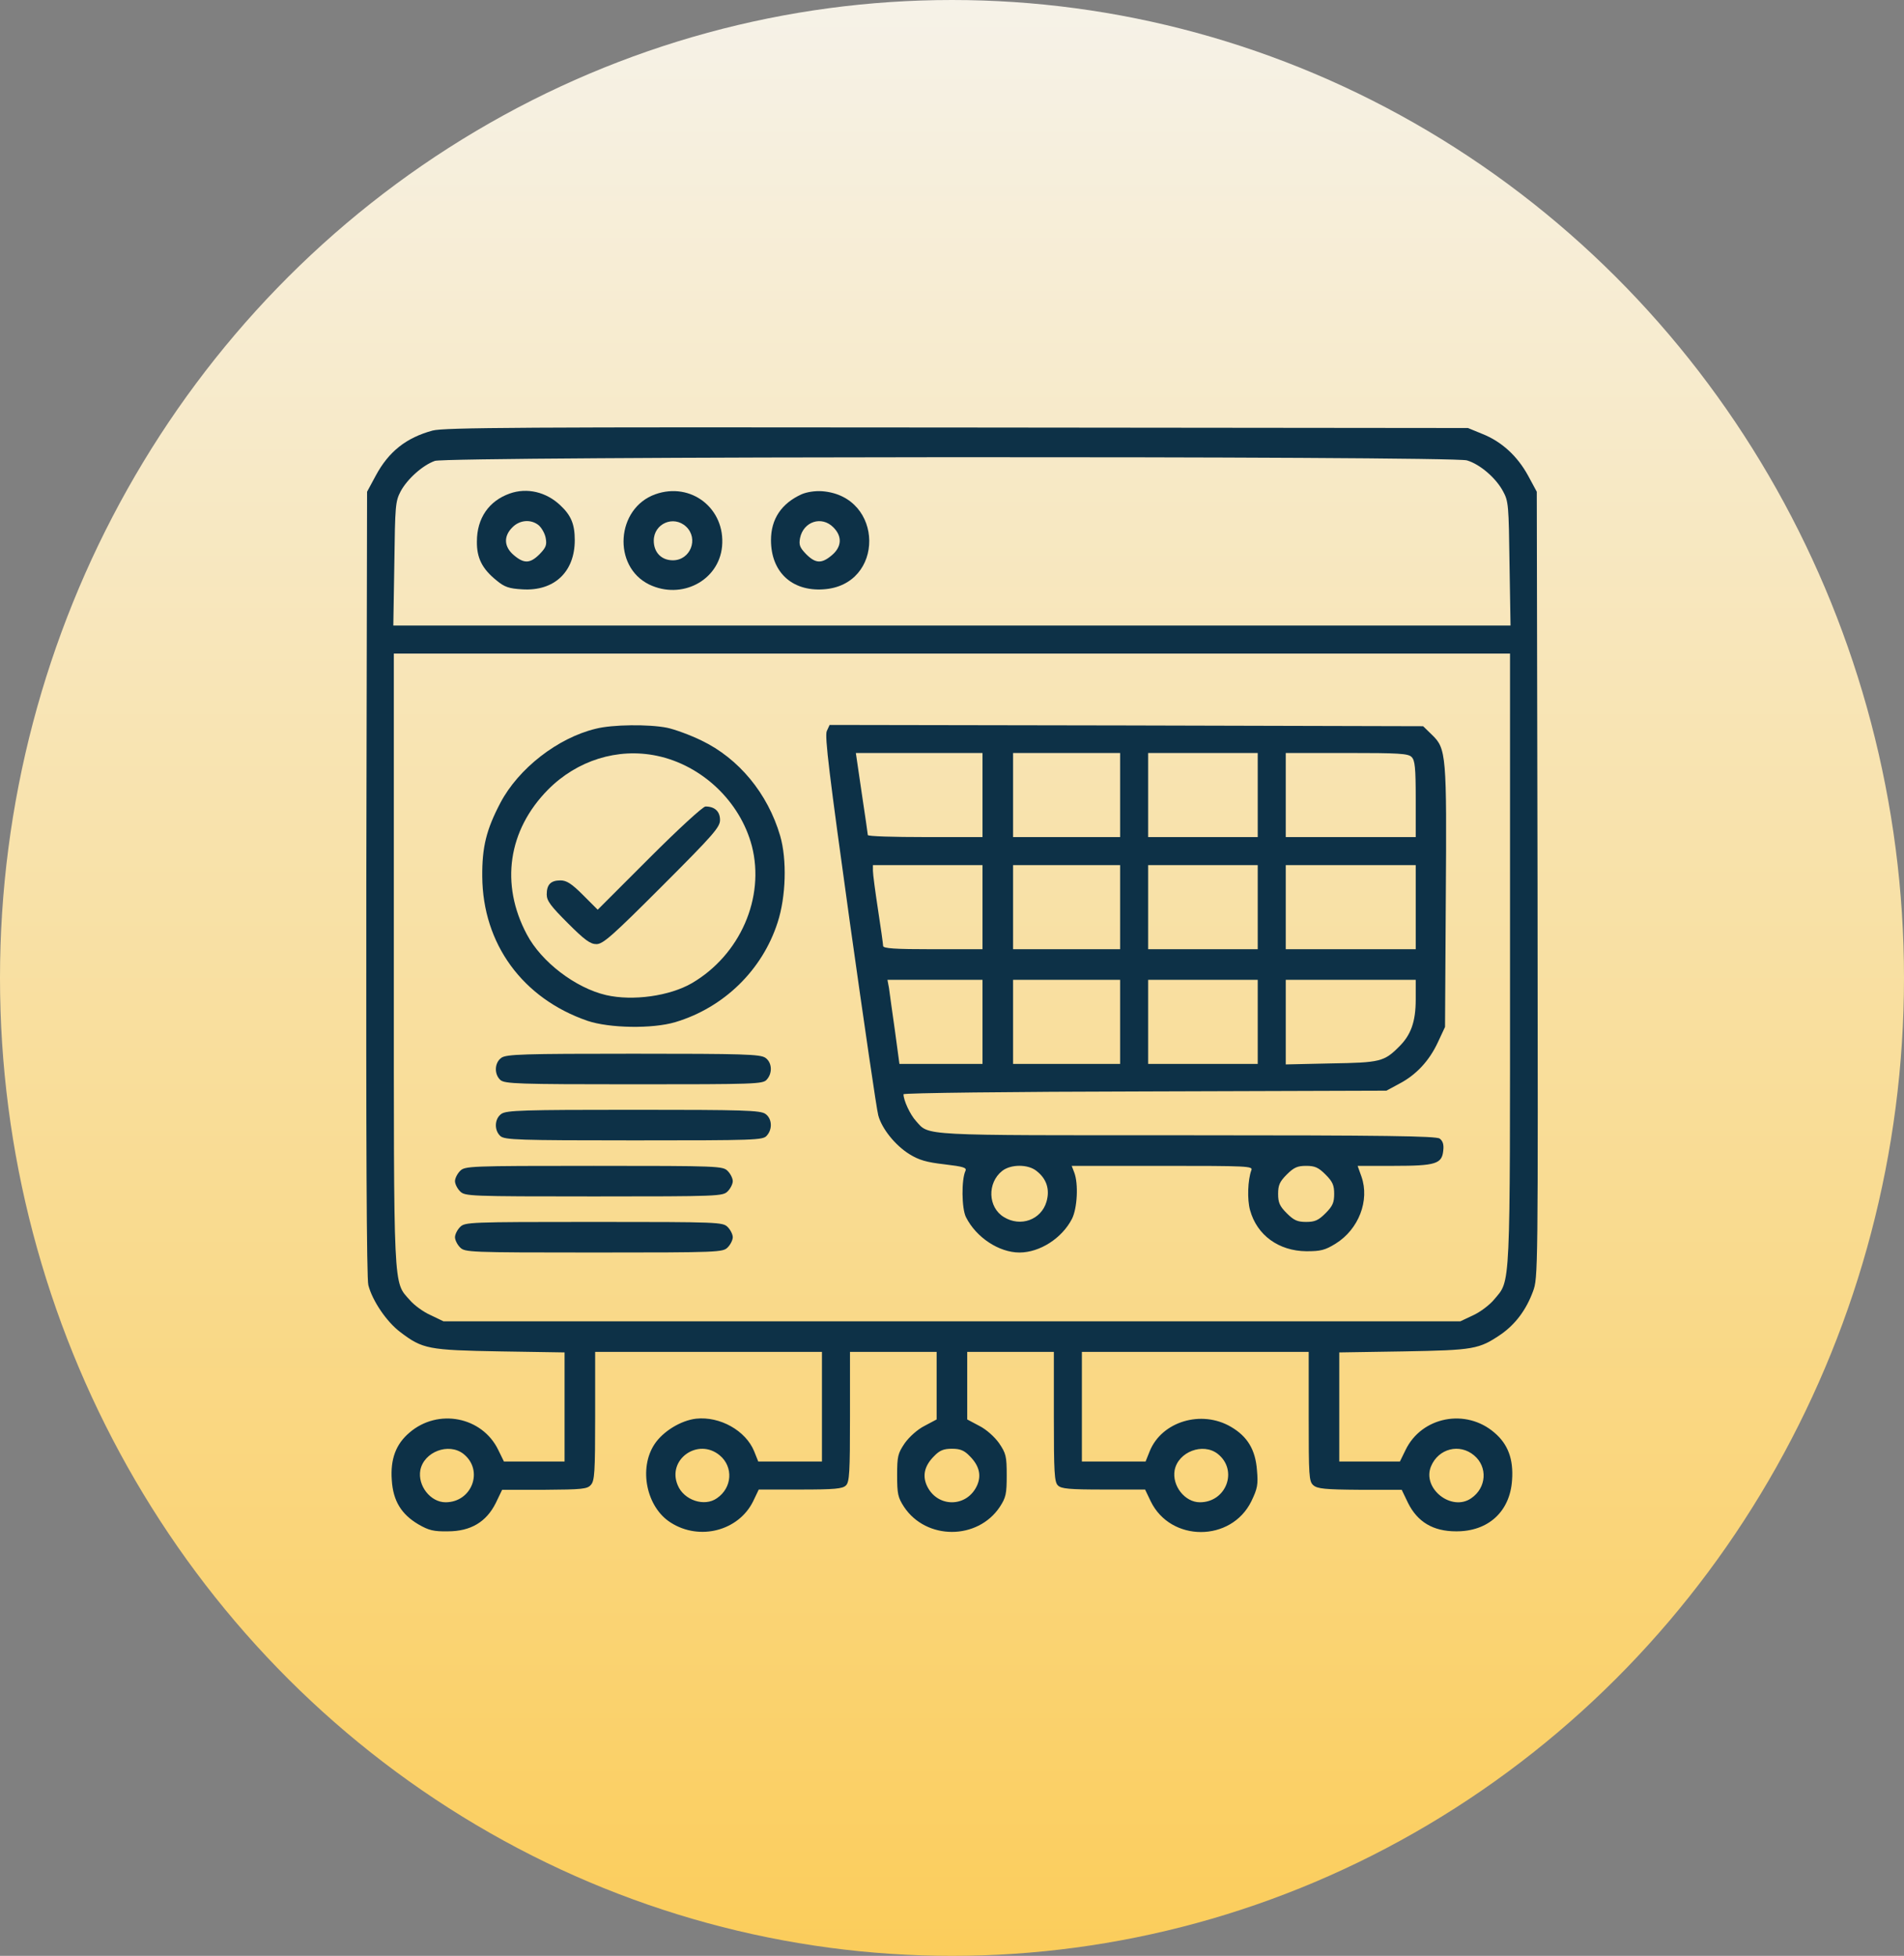
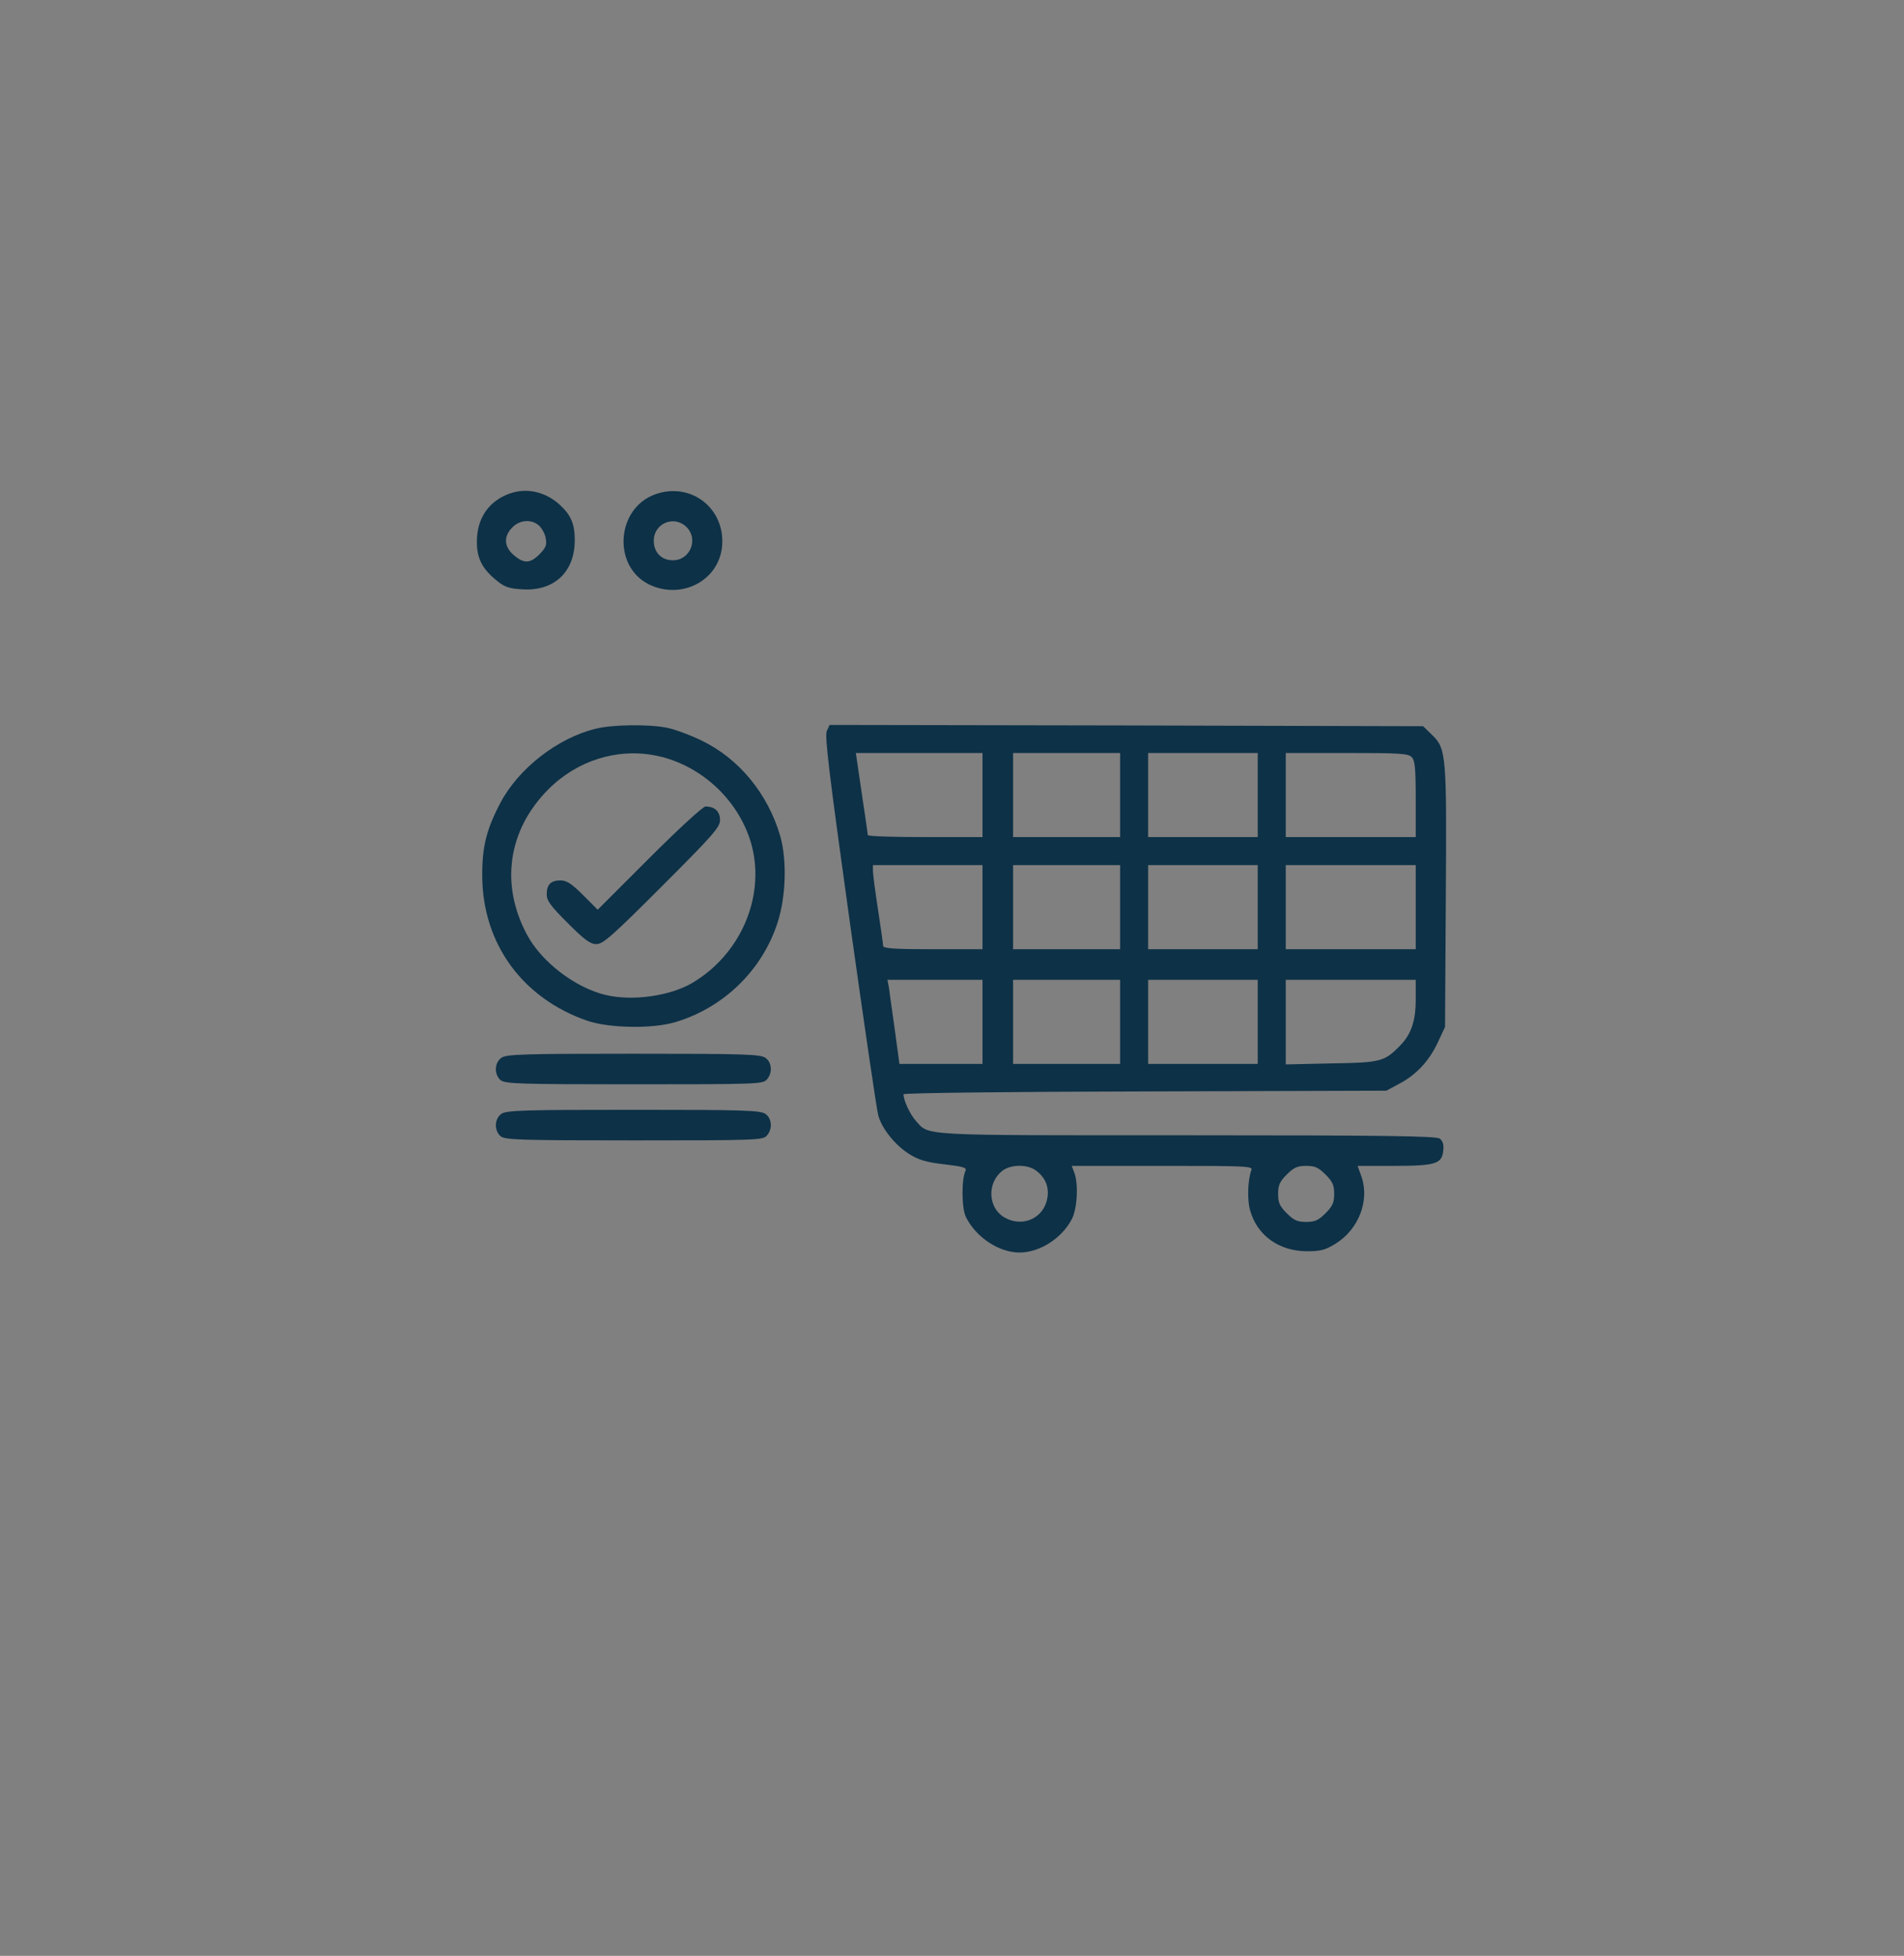
<svg xmlns="http://www.w3.org/2000/svg" width="811" height="833" viewBox="0 0 811 833" fill="none">
  <rect x="0" y="0" width="811" height="833" fill="#808080" stroke="none" />
-   <ellipse cx="405.5" cy="416.5" rx="405.5" ry="416.5" fill="url(#paint0_linear_772_80)" />
-   <path d="M184.248 183.379C173.068 186.418 165.578 192.28 160.042 202.592L156.352 209.43L156.026 376.376C155.918 483.512 156.135 544.841 156.895 547.337C158.631 554.067 164.71 562.968 170.463 567.31C180.015 574.583 182.403 575.017 213.122 575.559L240.476 575.994V599.223V622.452H227.559H214.642L212.254 617.567C205.415 603.348 186.528 599.657 174.371 610.186C168.618 615.071 166.23 621.475 166.881 630.376C167.424 639.168 170.897 644.921 178.278 649.263C182.62 651.759 184.683 652.302 190.761 652.194C200.53 652.194 207.152 648.177 211.168 640.145L213.882 634.501H231.901C247.966 634.392 250.136 634.175 251.656 632.438C253.284 630.701 253.501 627.011 253.501 603.13V575.777H301.805H350.108V599.114V622.452H336.54H322.971L321.235 618.11C317.653 609.318 306.689 603.13 296.486 604.216C289.973 604.976 282.375 609.643 278.793 615.071C271.954 625.383 275.319 641.99 285.74 648.503C298.006 656.318 314.613 651.977 320.801 639.385L323.189 634.392H340.882C355.536 634.392 358.901 634.066 360.312 632.655C361.831 631.244 362.048 627.011 362.048 603.348V575.777H380.501H398.954V590.105V604.542L393.853 607.255C390.813 608.775 387.34 611.923 385.386 614.636C382.455 618.978 382.13 620.172 382.13 628.313C382.13 636.237 382.455 637.757 385.06 641.773C394.504 655.993 416.43 655.993 425.874 641.773C428.479 637.757 428.805 636.237 428.805 628.313C428.805 620.172 428.479 618.978 425.548 614.636C423.595 611.923 420.121 608.775 417.082 607.255L411.98 604.542V590.105V575.777H430.433H448.886V603.348C448.886 627.011 449.103 631.244 450.623 632.655C452.034 634.066 455.399 634.392 470.053 634.392H487.746L490.134 639.385C498.601 656.861 524.435 656.861 533.01 639.385C535.615 633.958 535.941 632.33 535.398 626.142C534.747 617.459 531.382 611.814 524.326 607.689C511.735 600.308 494.801 605.41 489.7 618.11L487.963 622.452H474.395H460.826V599.114V575.777H509.13H557.433V603.239C557.433 628.53 557.542 630.918 559.387 632.547C561.124 634.066 564.271 634.392 579.251 634.501H597.053L599.766 640.145C603.783 648.177 610.404 652.194 620.173 652.194C633.85 652.302 643.185 643.836 644.054 630.376C644.705 621.475 642.317 615.071 636.564 610.186C624.406 599.657 605.519 603.348 598.681 617.567L596.293 622.452H583.376H570.459V599.223V575.994L597.921 575.559C627.88 575.017 629.942 574.691 639.495 568.178C645.465 563.945 650.024 557.975 652.954 550.051C655.125 544.189 655.125 543.104 654.908 376.81L654.583 209.43L650.892 202.592C646.333 194.234 639.603 188.047 631.354 184.79L625.275 182.294L407.638 182.077C222.24 181.86 189.133 182.077 184.248 183.379ZM624.841 196.079C630.377 197.707 637.215 203.569 640.254 209.322C642.534 213.447 642.642 215.401 642.968 240.041L643.402 266.418H405.467H167.532L167.966 240.041C168.292 215.292 168.401 213.555 170.68 209.213C173.502 204.003 180.015 198.142 185.225 196.296C190.436 194.342 618.654 194.125 624.841 196.079ZM643.185 408.397C643.185 551.571 643.511 544.949 636.455 553.416C634.61 555.695 630.594 558.735 627.554 560.146L622.018 562.751H405.467H188.916L183.489 560.146C180.449 558.843 176.433 555.912 174.588 553.742C167.424 545.601 167.749 552.005 167.749 408.397V278.358H405.467H643.185V408.397ZM197.383 619.195C206.175 626.142 201.073 639.819 189.784 639.819C183.38 639.819 177.844 632.764 179.038 626.142C180.558 618.327 191.087 614.311 197.383 619.195ZM306.581 619.847C312.442 624.731 311.9 633.632 305.387 638.083C300.068 641.882 291.276 638.951 288.671 632.547C284.003 621.583 297.354 612.14 306.581 619.847ZM413.066 620.172C416.973 624.08 418.059 628.096 416.322 632.33C412.089 642.316 398.846 642.316 394.613 632.33C392.876 628.096 393.961 624.08 397.869 620.172C400.257 617.676 401.994 617.024 405.467 617.024C408.941 617.024 410.677 617.676 413.066 620.172ZM518.682 619.195C527.474 626.142 522.372 639.819 511.083 639.819C504.679 639.819 499.143 632.764 500.337 626.142C501.857 618.327 512.386 614.311 518.682 619.195ZM627.88 619.847C633.742 624.731 633.199 633.632 626.686 638.083C618.328 643.944 605.628 633.958 609.536 624.514C612.683 616.916 621.693 614.636 627.88 619.847Z" fill="#0D3147" />
  <path d="M217.139 210.186C208.238 213.334 203.136 220.715 203.136 230.593C203.028 237.649 205.416 242.316 211.494 247.201C214.859 250.023 216.813 250.674 222.458 251C236.026 251.868 244.818 243.619 244.818 230.05C244.818 223.321 243.299 219.521 238.631 215.18C232.661 209.535 224.52 207.581 217.139 210.186ZM229.513 223.755C230.707 224.84 232.118 227.228 232.444 229.182C232.987 232.113 232.553 233.198 229.839 236.021C225.823 240.037 223.218 240.145 218.876 236.455C214.642 232.873 214.425 228.422 218.224 224.623C221.372 221.367 226.257 221.041 229.513 223.755Z" fill="#0D3147" />
  <path d="M279.119 210.516C262.403 216.486 260.774 241.235 276.514 248.942C290.299 255.563 306.147 247.313 307.558 232.768C309.078 216.595 294.315 205.089 279.119 210.516ZM292.253 224.301C297.68 229.403 294.098 238.63 286.609 238.63C281.724 238.63 278.468 235.265 278.468 230.271C278.468 222.999 286.934 219.308 292.253 224.301Z" fill="#0D3147" />
-   <path d="M341.424 210.513C332.849 214.42 328.398 221.042 328.398 230.051C328.398 243.511 337.191 251.869 350.651 251.001C377.027 249.373 376.702 211.273 350.216 209.21C347.177 208.993 343.704 209.536 341.424 210.513ZM354.992 224.624C358.792 228.423 358.575 232.873 354.341 236.455C349.999 240.146 347.394 240.038 343.378 236.021C340.664 233.199 340.23 232.114 340.773 229.183C342.184 222.127 349.999 219.522 354.992 224.624Z" fill="#0D3147" />
  <path d="M253.718 310.379C237.545 314.286 220.828 327.312 213.121 341.966C207.151 353.363 205.306 360.744 205.415 373.336C205.632 401.992 222.565 425.221 250.245 434.773C259.58 437.921 277.924 438.247 287.693 435.316C308.317 429.129 324.708 413.173 331.221 392.874C334.803 381.911 335.237 366.063 332.306 355.968C326.987 337.841 314.613 322.97 298.765 315.372C293.88 312.984 287.259 310.596 284.111 309.944C276.513 308.425 260.882 308.533 253.718 310.379ZM279.769 321.885C298.982 325.901 315.264 341.315 320.257 360.31C325.902 382.345 315.264 406.66 294.749 418.709C285.197 424.244 269.566 426.415 258.168 423.81C245.143 420.771 230.598 409.699 224.41 397.976C213.013 376.592 216.378 353.58 233.42 336.321C245.794 323.838 263.053 318.411 279.769 321.885Z" fill="#0D3147" />
  <path d="M276.621 365.413L254.586 387.448L248.291 381.152C243.515 376.376 241.344 374.965 238.738 374.965C234.614 374.965 232.877 376.702 232.877 380.935C232.877 383.649 234.505 385.82 241.886 393.201C249.05 400.365 251.438 402.102 254.044 402.102C256.866 402.102 260.774 398.628 282.049 377.353C303.975 355.426 306.689 352.278 306.689 349.239C306.689 345.549 304.409 343.486 300.502 343.486C299.416 343.486 288.996 353.038 276.621 365.413Z" fill="#0D3147" />
  <path d="M352.17 311.358C351.193 313.421 353.255 330.028 361.939 392.443C368.018 435.644 373.445 472.876 374.096 475.047C375.616 480.691 381.26 487.747 387.339 491.546C391.355 494.043 394.612 495.02 402.318 495.888C410.459 496.865 411.871 497.299 411.219 498.71C409.482 502.401 409.591 514.667 411.436 518.357C415.778 527.041 425.547 533.445 434.231 533.445C442.915 533.445 452.359 527.367 456.592 519.117C458.871 514.667 459.414 504.138 457.569 499.362L456.483 496.539H495.126C531.489 496.539 533.769 496.648 533.009 498.385C531.489 502.509 531.164 510.868 532.466 515.427C535.397 526.064 544.624 532.794 556.455 532.903C562.534 532.903 564.379 532.468 568.938 529.646C578.707 523.568 583.483 511.302 579.901 501.098L578.273 496.539H593.687C611.597 496.539 614.202 495.671 614.745 490.027C615.071 487.421 614.528 485.902 613.225 484.925C611.706 483.839 590.322 483.514 505.655 483.514C390.704 483.514 395.914 483.839 390.161 477.435C387.665 474.721 384.842 468.643 384.842 466.038C384.842 465.495 431.083 464.952 487.745 464.844L590.539 464.518L595.966 461.587C603.239 457.788 608.775 451.818 612.465 443.894L615.505 437.381L615.83 382.782C616.265 321.453 616.047 318.848 609.969 312.986L606.17 309.296L479.712 308.97L353.364 308.753L352.17 311.358ZM418.492 338.603V356.514H394.069C380.609 356.514 369.646 356.188 369.646 355.645C369.646 355.211 368.452 347.179 367.041 337.735L364.544 320.693H391.572H418.492V338.603ZM477.107 338.603V356.514H454.312H431.518V338.603V320.693H454.312H477.107V338.603ZM535.723 338.603V356.514H512.385H489.047V338.603V320.693H512.385H535.723V338.603ZM601.285 322.43C602.696 323.841 603.022 326.989 603.022 340.34V356.514H575.342H547.663V338.603V320.693H573.606C595.749 320.693 599.874 320.91 601.285 322.43ZM418.492 386.364V404.274H397.325C381.152 404.274 376.159 403.949 376.159 402.863C376.159 402.212 375.182 395.156 373.988 387.45C372.794 379.634 371.817 372.253 371.817 370.842V368.454H395.154H418.492V386.364ZM477.107 386.364V404.274H454.312H431.518V386.364V368.454H454.312H477.107V386.364ZM535.723 386.364V404.274H512.385H489.047V386.364V368.454H512.385H535.723V386.364ZM603.022 386.364V404.274H575.342H547.663V386.364V368.454H575.342H603.022V386.364ZM418.492 435.21V453.121H400.799H383.106L381.152 438.684C380.066 430.868 378.872 422.727 378.655 420.774L378.004 417.3H398.302H418.492V435.21ZM477.107 435.21V453.121H454.312H431.518V435.21V417.3H454.312H477.107V435.21ZM535.723 435.21V453.121H512.385H489.047V435.21V417.3H512.385H535.723V435.21ZM603.022 425.658C603.022 435.21 600.959 440.855 595.858 445.848C589.562 452.144 587.825 452.578 566.984 452.903L547.663 453.338V435.319V417.3H575.342H603.022V425.658ZM441.504 498.71C445.846 502.075 447.257 506.634 445.737 511.844C443.458 519.551 434.665 522.699 427.61 518.357C420.771 514.232 420.446 503.812 426.85 498.71C430.541 495.78 437.922 495.78 441.504 498.71ZM564.596 500.23C567.635 503.269 568.287 504.789 568.287 508.48C568.287 512.17 567.635 513.69 564.596 516.729C561.557 519.768 560.037 520.42 556.347 520.42C552.656 520.42 551.136 519.768 548.097 516.729C545.058 513.69 544.406 512.17 544.406 508.48C544.406 504.789 545.058 503.269 548.097 500.23C551.136 497.191 552.656 496.539 556.347 496.539C560.037 496.539 561.557 497.191 564.596 500.23Z" fill="#0D3147" />
  <path d="M213.558 450.516C210.627 452.578 210.41 457.463 213.123 459.959C214.969 461.588 220.505 461.805 270.002 461.805C321.67 461.805 324.927 461.696 326.555 459.851C329.16 457.029 328.835 452.47 326.012 450.516C323.841 448.996 316.677 448.779 269.785 448.779C222.893 448.779 215.729 448.996 213.558 450.516Z" fill="#0D3147" />
  <path d="M213.558 474.399C210.627 476.461 210.41 481.346 213.123 483.842C214.969 485.47 220.505 485.688 270.002 485.688C321.67 485.688 324.927 485.579 326.555 483.734C329.16 480.911 328.835 476.352 326.012 474.399C323.841 472.879 316.677 472.662 269.785 472.662C222.893 472.662 215.729 472.879 213.558 474.399Z" fill="#0D3147" />
-   <path d="M195.972 498.708C194.778 499.902 193.801 501.856 193.801 503.05C193.801 504.244 194.778 506.198 195.972 507.392C198.034 509.454 199.554 509.562 252.959 509.562C306.364 509.562 307.884 509.454 309.946 507.392C311.14 506.198 312.117 504.244 312.117 503.05C312.117 501.856 311.14 499.902 309.946 498.708C307.884 496.645 306.364 496.537 252.959 496.537C199.554 496.537 198.034 496.645 195.972 498.708Z" fill="#0D3147" />
-   <path d="M195.972 522.591C194.778 523.785 193.801 525.738 193.801 526.932C193.801 528.127 194.778 530.08 195.972 531.274C198.034 533.337 199.554 533.445 252.959 533.445C306.364 533.445 307.884 533.337 309.946 531.274C311.14 530.08 312.117 528.127 312.117 526.932C312.117 525.738 311.14 523.785 309.946 522.591C307.884 520.528 306.364 520.42 252.959 520.42C199.554 520.42 198.034 520.528 195.972 522.591Z" fill="#0D3147" />
  <defs>
    <linearGradient id="paint0_linear_772_80" x1="405.5" y1="0" x2="405.5" y2="833" gradientUnits="userSpaceOnUse">
      <stop stop-color="#F6F2E8" />
      <stop offset="1" stop-color="#FBCD5B" />
    </linearGradient>
  </defs>
</svg>